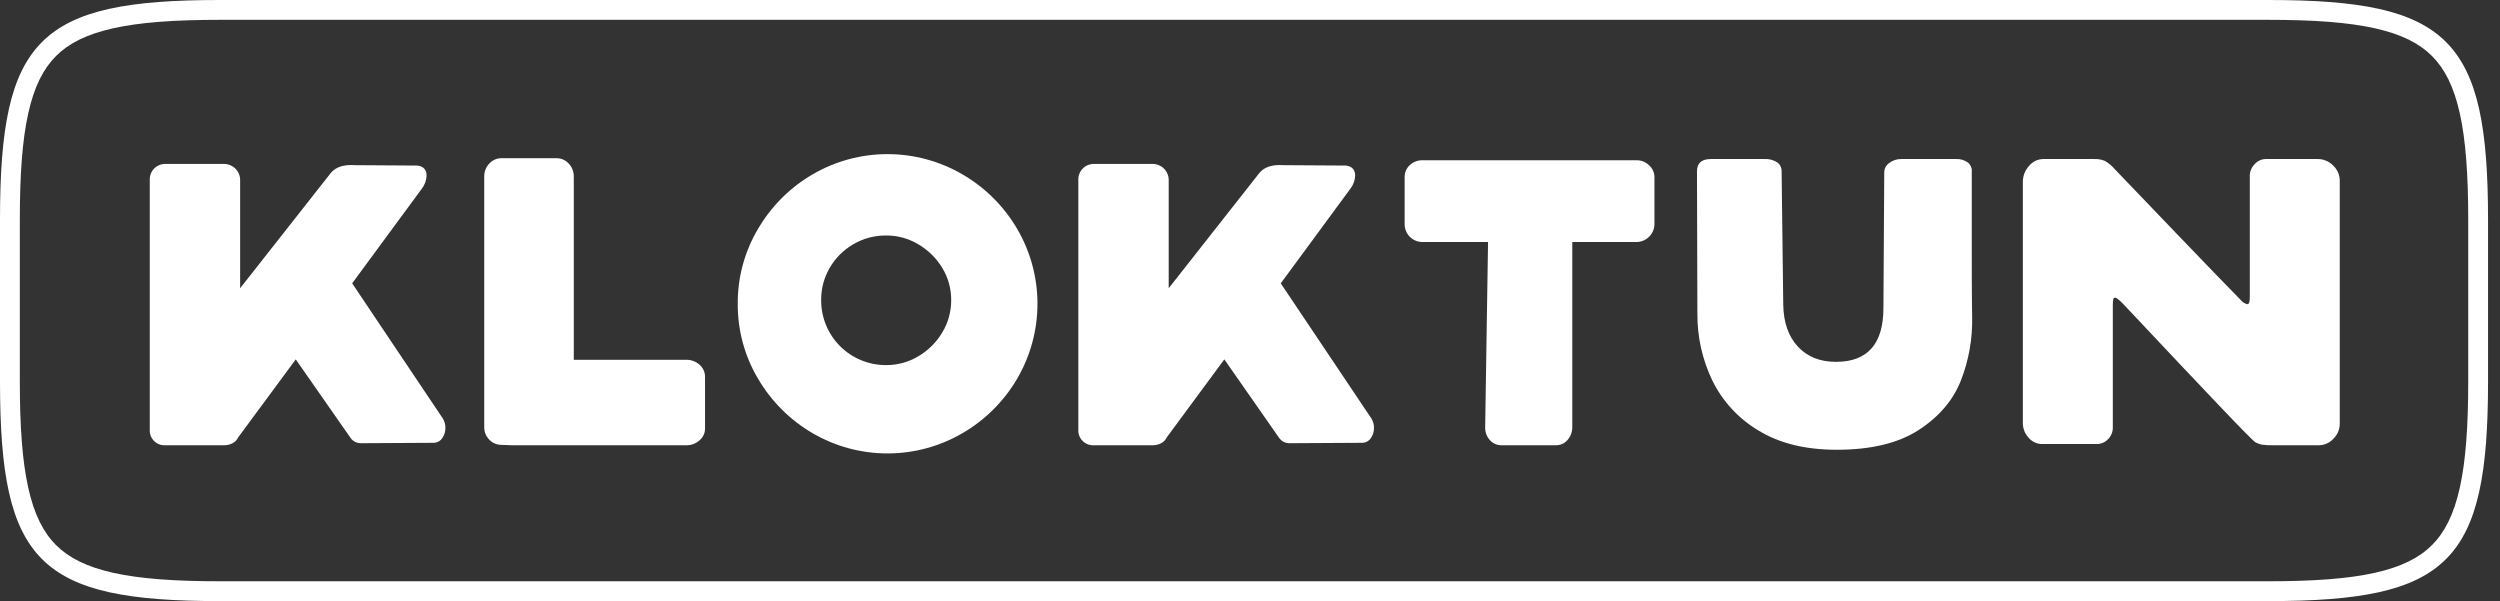
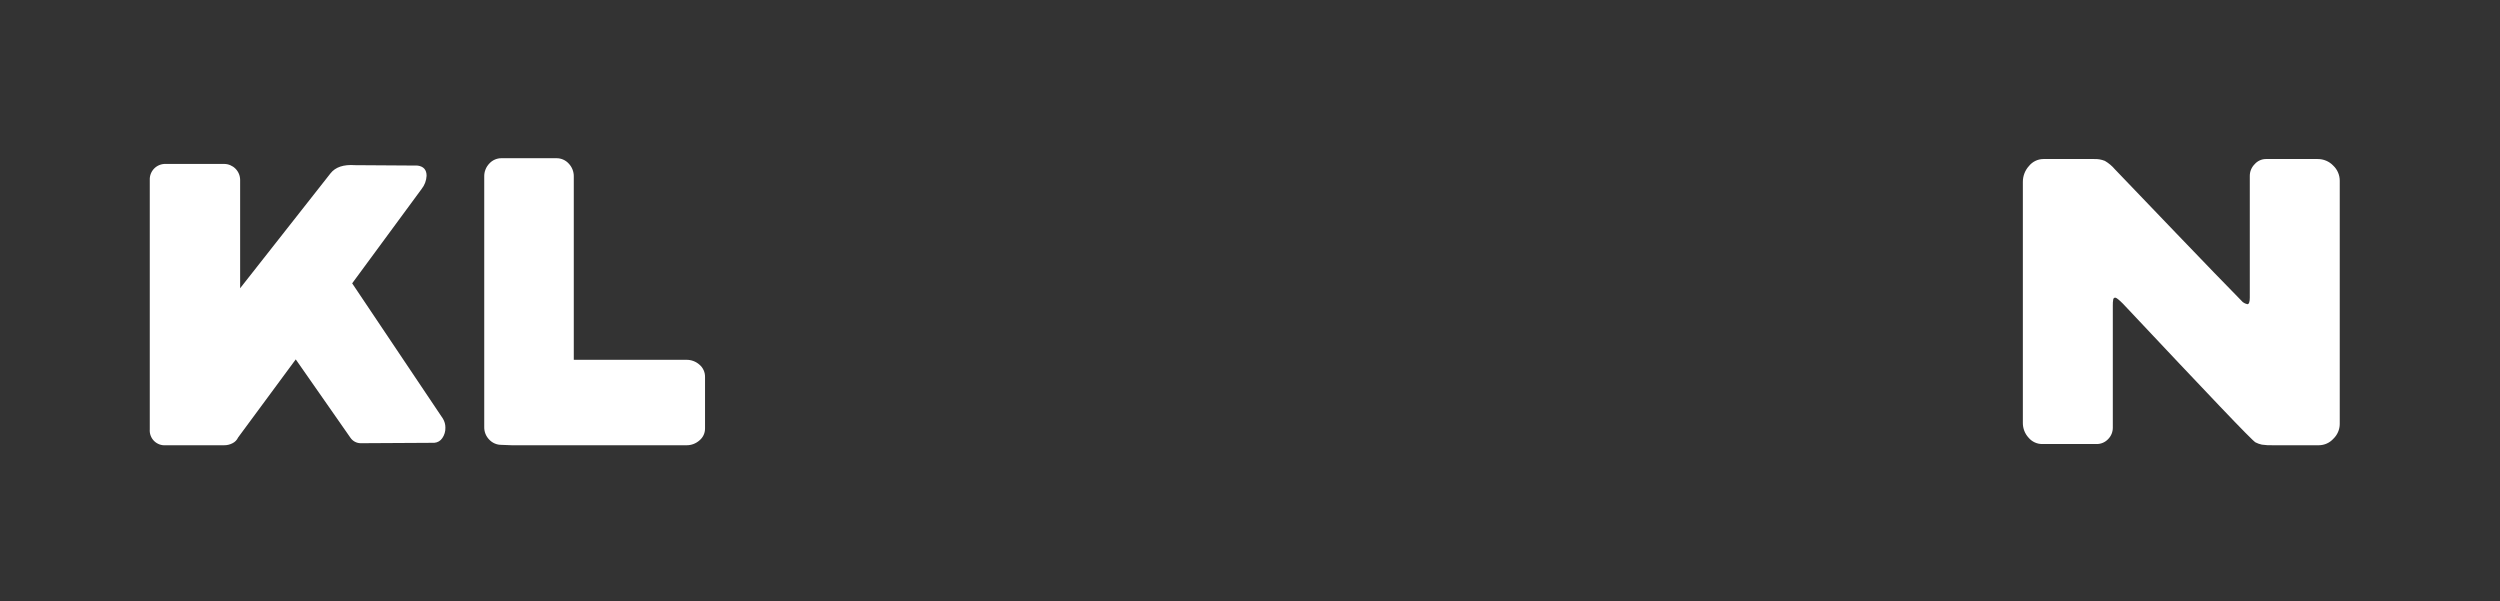
<svg xmlns="http://www.w3.org/2000/svg" width="183" height="44" viewBox="0 0 183 44" fill="none">
  <rect x="0" y="0" width="183" height="44" fill="#333333" stroke="none" />
  <path d="M32.378 32.068C32.532 31.845 32.611 31.577 32.603 31.306C32.605 31.074 32.543 30.846 32.424 30.647L25.779 20.74L30.867 13.826C31.083 13.552 31.209 13.217 31.226 12.868C31.226 12.429 31.007 12.18 30.568 12.12H30.598L25.988 12.09C25.15 12.03 24.552 12.23 24.193 12.689L17.578 21.099V13.168C17.576 12.859 17.452 12.563 17.234 12.345C17.015 12.126 16.72 12.002 16.411 12H12.13C11.975 11.995 11.821 12.021 11.677 12.078C11.533 12.134 11.402 12.22 11.292 12.33C11.183 12.439 11.097 12.57 11.04 12.714C10.984 12.858 10.957 13.013 10.963 13.168V31.425C10.951 31.581 10.972 31.739 11.027 31.886C11.081 32.033 11.166 32.167 11.277 32.278C11.388 32.389 11.522 32.474 11.669 32.529C11.816 32.583 11.974 32.605 12.13 32.592H16.411C16.625 32.594 16.835 32.542 17.024 32.443C17.203 32.354 17.346 32.206 17.429 32.024L21.649 26.307L25.659 32.053C25.743 32.174 25.855 32.272 25.985 32.34C26.116 32.408 26.26 32.443 26.407 32.443L31.795 32.413C31.912 32.404 32.025 32.368 32.127 32.308C32.228 32.249 32.314 32.166 32.378 32.068Z" fill="white" />
  <path d="M36.703 32.563C36.538 32.564 36.375 32.532 36.223 32.467C36.071 32.403 35.934 32.308 35.82 32.188C35.697 32.065 35.6 31.918 35.535 31.756C35.471 31.594 35.441 31.42 35.446 31.246V12.928C35.442 12.752 35.472 12.576 35.537 12.412C35.601 12.247 35.697 12.097 35.82 11.97C35.932 11.847 36.068 11.749 36.22 11.682C36.372 11.615 36.537 11.581 36.703 11.581H40.744C40.91 11.581 41.074 11.615 41.226 11.682C41.379 11.749 41.515 11.847 41.627 11.97C41.749 12.097 41.846 12.247 41.91 12.412C41.974 12.576 42.005 12.752 42.001 12.928V26.338H50.232C50.59 26.33 50.937 26.458 51.204 26.697C51.334 26.807 51.437 26.945 51.507 27.1C51.577 27.256 51.612 27.424 51.608 27.595V31.366C51.609 31.532 51.574 31.695 51.504 31.846C51.434 31.996 51.332 32.128 51.204 32.234C50.937 32.473 50.59 32.601 50.232 32.593H37.481L36.703 32.563Z" fill="white" />
-   <path fill-rule="evenodd" clip-rule="evenodd" d="M55.484 16.759C54.502 18.416 53.99 20.31 54.003 22.237C53.99 24.163 54.502 26.057 55.484 27.714C56.45 29.368 57.827 30.744 59.48 31.71C61.145 32.68 63.038 33.191 64.965 33.191C66.892 33.191 68.785 32.68 70.45 31.71C72.11 30.747 73.492 29.371 74.46 27.714C75.431 26.052 75.942 24.161 75.942 22.237C75.942 20.312 75.431 18.422 74.46 16.759C73.492 15.102 72.11 13.726 70.45 12.764C68.785 11.793 66.892 11.282 64.965 11.282C63.038 11.282 61.145 11.793 59.48 12.764C57.826 13.729 56.45 15.105 55.484 16.759ZM68.968 19.602C69.405 20.313 69.633 21.133 69.627 21.967C69.632 22.806 69.404 23.63 68.968 24.347C68.54 25.064 67.938 25.661 67.217 26.082C66.507 26.506 65.695 26.729 64.868 26.726C64.242 26.729 63.621 26.609 63.042 26.371C62.463 26.133 61.937 25.783 61.495 25.34C61.052 24.898 60.702 24.372 60.464 23.793C60.226 23.214 60.105 22.593 60.109 21.967C60.101 21.137 60.319 20.32 60.737 19.602C61.151 18.889 61.745 18.296 62.458 17.881C63.188 17.452 64.021 17.23 64.868 17.238C65.695 17.235 66.507 17.457 67.217 17.881C67.935 18.3 68.537 18.892 68.968 19.602Z" fill="white" />
-   <path d="M100.575 31.306C100.583 31.577 100.504 31.845 100.35 32.068C100.285 32.166 100.199 32.249 100.098 32.308C99.997 32.368 99.883 32.404 99.766 32.413L94.379 32.443C94.232 32.443 94.087 32.408 93.957 32.34C93.826 32.272 93.715 32.174 93.631 32.053L89.62 26.307L85.4 32.024C85.317 32.206 85.175 32.354 84.996 32.443C84.807 32.542 84.596 32.594 84.382 32.592H80.102C79.945 32.605 79.788 32.583 79.641 32.529C79.493 32.474 79.36 32.389 79.249 32.278C79.138 32.167 79.052 32.033 78.998 31.886C78.944 31.738 78.922 31.581 78.935 31.425V13.168C78.929 13.013 78.955 12.858 79.012 12.714C79.069 12.57 79.154 12.439 79.264 12.329C79.374 12.22 79.504 12.134 79.649 12.078C79.793 12.021 79.947 11.995 80.102 12H84.382C84.691 12.002 84.987 12.126 85.205 12.345C85.424 12.563 85.547 12.859 85.549 13.168V21.099L92.164 12.689C92.523 12.23 93.122 12.03 93.96 12.09L98.569 12.12H98.54C98.978 12.18 99.198 12.429 99.198 12.868C99.18 13.217 99.055 13.552 98.839 13.826L93.751 20.74L100.395 30.647C100.515 30.846 100.577 31.074 100.575 31.306Z" fill="white" />
-   <path d="M120.306 11.828C120.152 11.763 119.987 11.73 119.82 11.731H104.136C103.963 11.725 103.79 11.754 103.629 11.816C103.467 11.877 103.319 11.971 103.193 12.09C103.073 12.2 102.978 12.335 102.914 12.484C102.849 12.634 102.817 12.795 102.819 12.958V16.429C102.823 16.774 102.964 17.104 103.211 17.345C103.458 17.587 103.791 17.72 104.136 17.716H108.925L108.715 31.275C108.703 31.622 108.827 31.96 109.059 32.218C109.166 32.338 109.298 32.434 109.445 32.498C109.592 32.563 109.752 32.595 109.912 32.592H113.893C114.055 32.594 114.216 32.56 114.364 32.493C114.511 32.426 114.642 32.327 114.746 32.203C114.978 31.938 115.101 31.596 115.091 31.245V17.716H119.819C120.157 17.705 120.478 17.566 120.717 17.327C120.956 17.088 121.095 16.767 121.106 16.429V12.958C121.105 12.796 121.069 12.637 121.002 12.49C120.935 12.343 120.838 12.212 120.717 12.105C120.6 11.986 120.46 11.892 120.306 11.828Z" fill="white" />
-   <path d="M124.249 22.955L124.219 12.539C124.219 11.94 124.558 11.641 125.236 11.641H129.157C129.484 11.621 129.809 11.705 130.085 11.88C130.191 11.954 130.276 12.053 130.334 12.168C130.391 12.283 130.419 12.411 130.414 12.539L130.534 22.297C130.554 23.594 130.908 24.616 131.597 25.364C132.286 26.113 133.218 26.487 134.395 26.487C136.71 26.487 137.867 25.17 137.867 22.536L137.927 12.599C137.93 12.465 137.966 12.334 138.031 12.216C138.096 12.099 138.189 11.999 138.301 11.926C138.555 11.734 138.866 11.634 139.184 11.641H143.165C143.48 11.622 143.792 11.712 144.048 11.896C144.151 11.979 144.231 12.088 144.281 12.211C144.331 12.334 144.349 12.467 144.333 12.599V17.029C144.333 19.782 144.337 21.498 144.347 22.177C144.357 22.855 144.362 23.214 144.362 23.254C144.39 24.825 144.111 26.386 143.539 27.849C142.971 29.296 141.943 30.503 140.456 31.47C138.97 32.438 136.969 32.922 134.456 32.922C132.16 32.922 130.25 32.453 128.724 31.515C127.263 30.649 126.087 29.375 125.341 27.849C124.608 26.322 124.235 24.648 124.249 22.955Z" fill="white" />
  <path d="M162.5 29.749C164.116 31.445 164.984 32.323 165.104 32.383C165.25 32.458 165.406 32.514 165.568 32.548C165.83 32.585 166.096 32.6 166.361 32.592H169.743C169.943 32.591 170.142 32.547 170.325 32.465C170.508 32.383 170.671 32.263 170.805 32.114C170.95 31.974 171.066 31.807 171.146 31.622C171.226 31.437 171.268 31.238 171.269 31.036V13.228C171.269 13.02 171.227 12.815 171.144 12.624C171.062 12.434 170.942 12.262 170.79 12.12C170.644 11.967 170.467 11.845 170.271 11.763C170.076 11.681 169.865 11.639 169.653 11.641H165.852C165.699 11.643 165.548 11.678 165.409 11.742C165.269 11.807 165.145 11.9 165.044 12.015C164.931 12.127 164.841 12.259 164.779 12.406C164.717 12.552 164.686 12.709 164.685 12.868V21.788C164.685 22.107 164.625 22.267 164.506 22.267C164.386 22.242 164.274 22.191 164.176 22.117C163 20.92 161.373 19.239 159.298 17.074C157.222 14.908 155.725 13.347 154.808 12.39C154.6 12.145 154.352 11.937 154.075 11.776C153.823 11.675 153.552 11.629 153.281 11.641H149.57C149.369 11.643 149.17 11.69 148.989 11.778C148.808 11.866 148.648 11.993 148.522 12.15C148.231 12.468 148.071 12.885 148.073 13.317V30.947C148.067 31.351 148.217 31.742 148.492 32.039C148.613 32.184 148.764 32.3 148.935 32.38C149.105 32.461 149.291 32.502 149.48 32.503H153.461C153.62 32.506 153.779 32.476 153.926 32.414C154.072 32.352 154.205 32.26 154.314 32.144C154.424 32.034 154.511 31.903 154.57 31.759C154.629 31.615 154.659 31.461 154.658 31.306V22.356C154.654 22.211 154.664 22.066 154.688 21.922C154.691 21.885 154.708 21.85 154.736 21.825C154.764 21.8 154.8 21.786 154.837 21.787C154.917 21.788 155.107 21.937 155.406 22.237C158.519 25.549 160.883 28.053 162.5 29.749Z" fill="white" />
-   <path fill-rule="evenodd" clip-rule="evenodd" d="M0 16.086C0 2.839 2.839 0 16.086 0H166.038C179.285 0 182.125 2.839 182.125 16.086V27.914C182.125 41.161 179.285 44 166.038 44H16.086C2.839 44 0 41.161 0 27.914V16.086ZM1.451 16.086C1.451 12.808 1.628 10.272 2.067 8.299C2.501 6.342 3.173 5.029 4.101 4.101C5.029 3.173 6.342 2.501 8.299 2.067C10.272 1.628 12.808 1.451 16.086 1.451H166.038C169.317 1.451 171.852 1.628 173.826 2.067C175.782 2.501 177.095 3.173 178.023 4.101C178.951 5.029 179.623 6.342 180.058 8.299C180.496 10.272 180.674 12.808 180.674 16.086V27.914C180.674 31.192 180.496 33.728 180.058 35.701C179.623 37.658 178.951 38.971 178.023 39.899C177.095 40.827 175.782 41.498 173.826 41.933C171.852 42.372 169.317 42.549 166.038 42.549H16.086C12.808 42.549 10.272 42.372 8.299 41.933C6.342 41.498 5.029 40.827 4.101 39.899C3.173 38.971 2.501 37.658 2.067 35.701C1.628 33.728 1.451 31.192 1.451 27.914V16.086Z" fill="white" />
</svg>